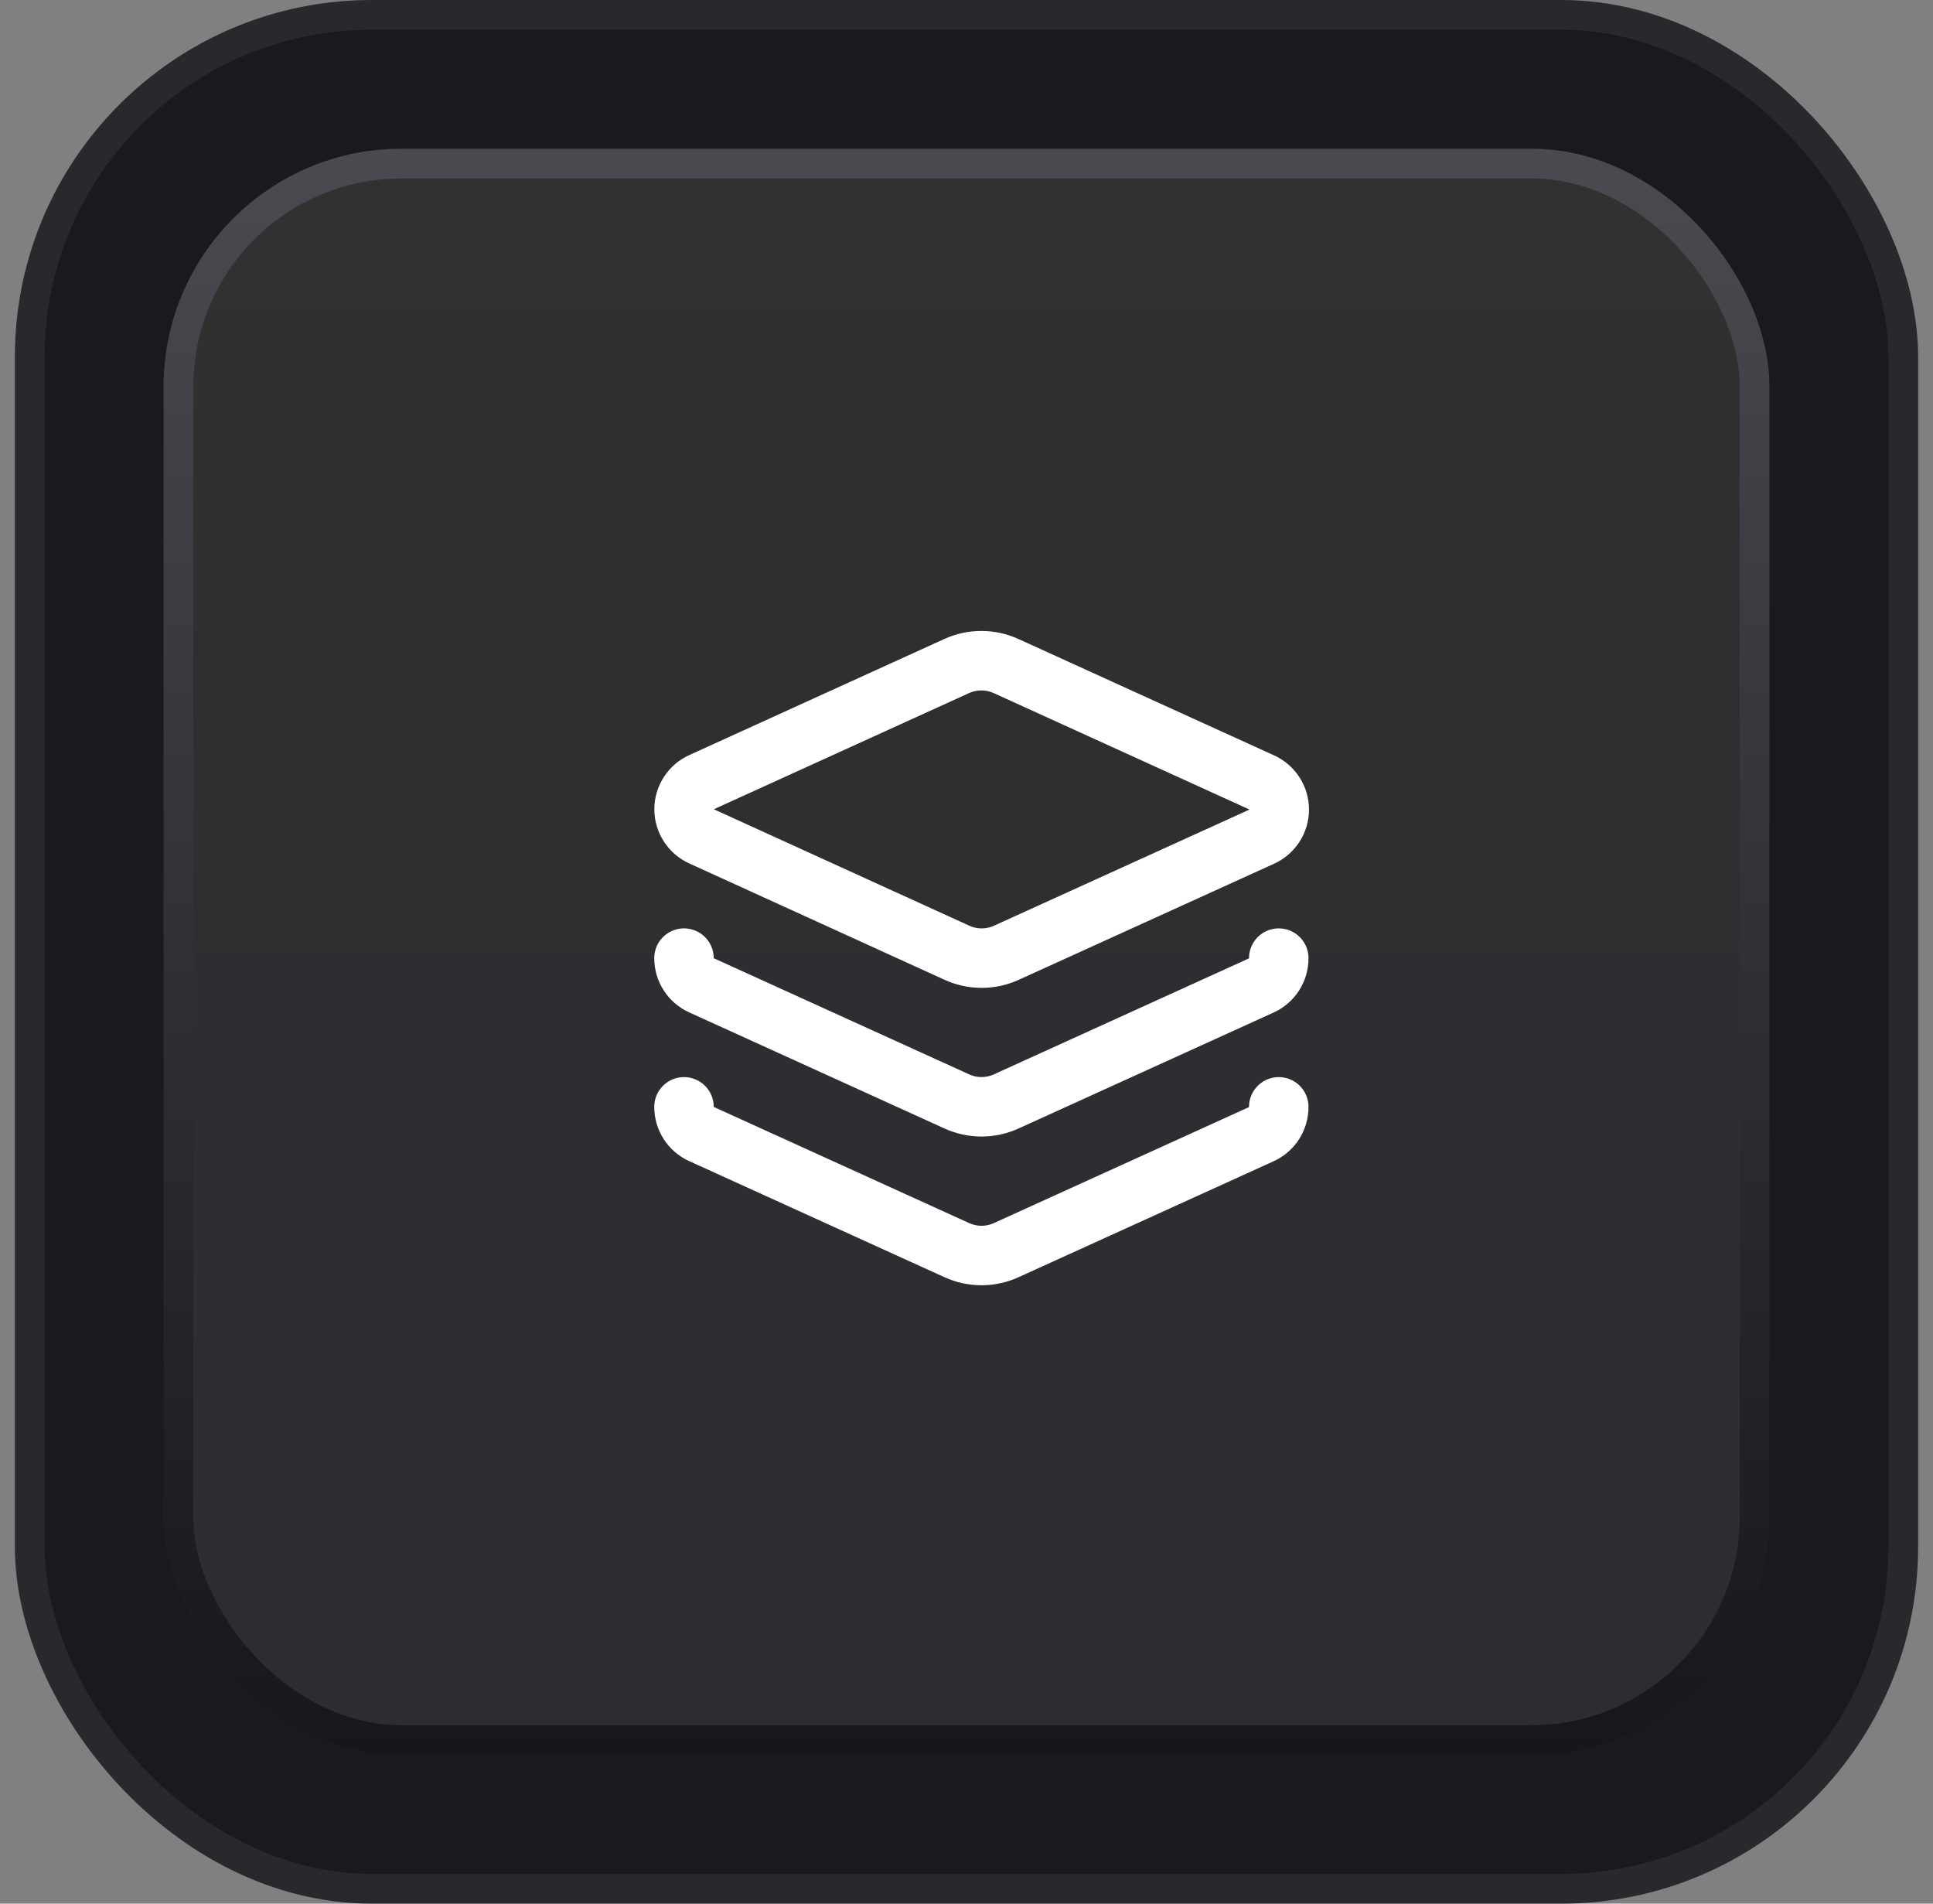
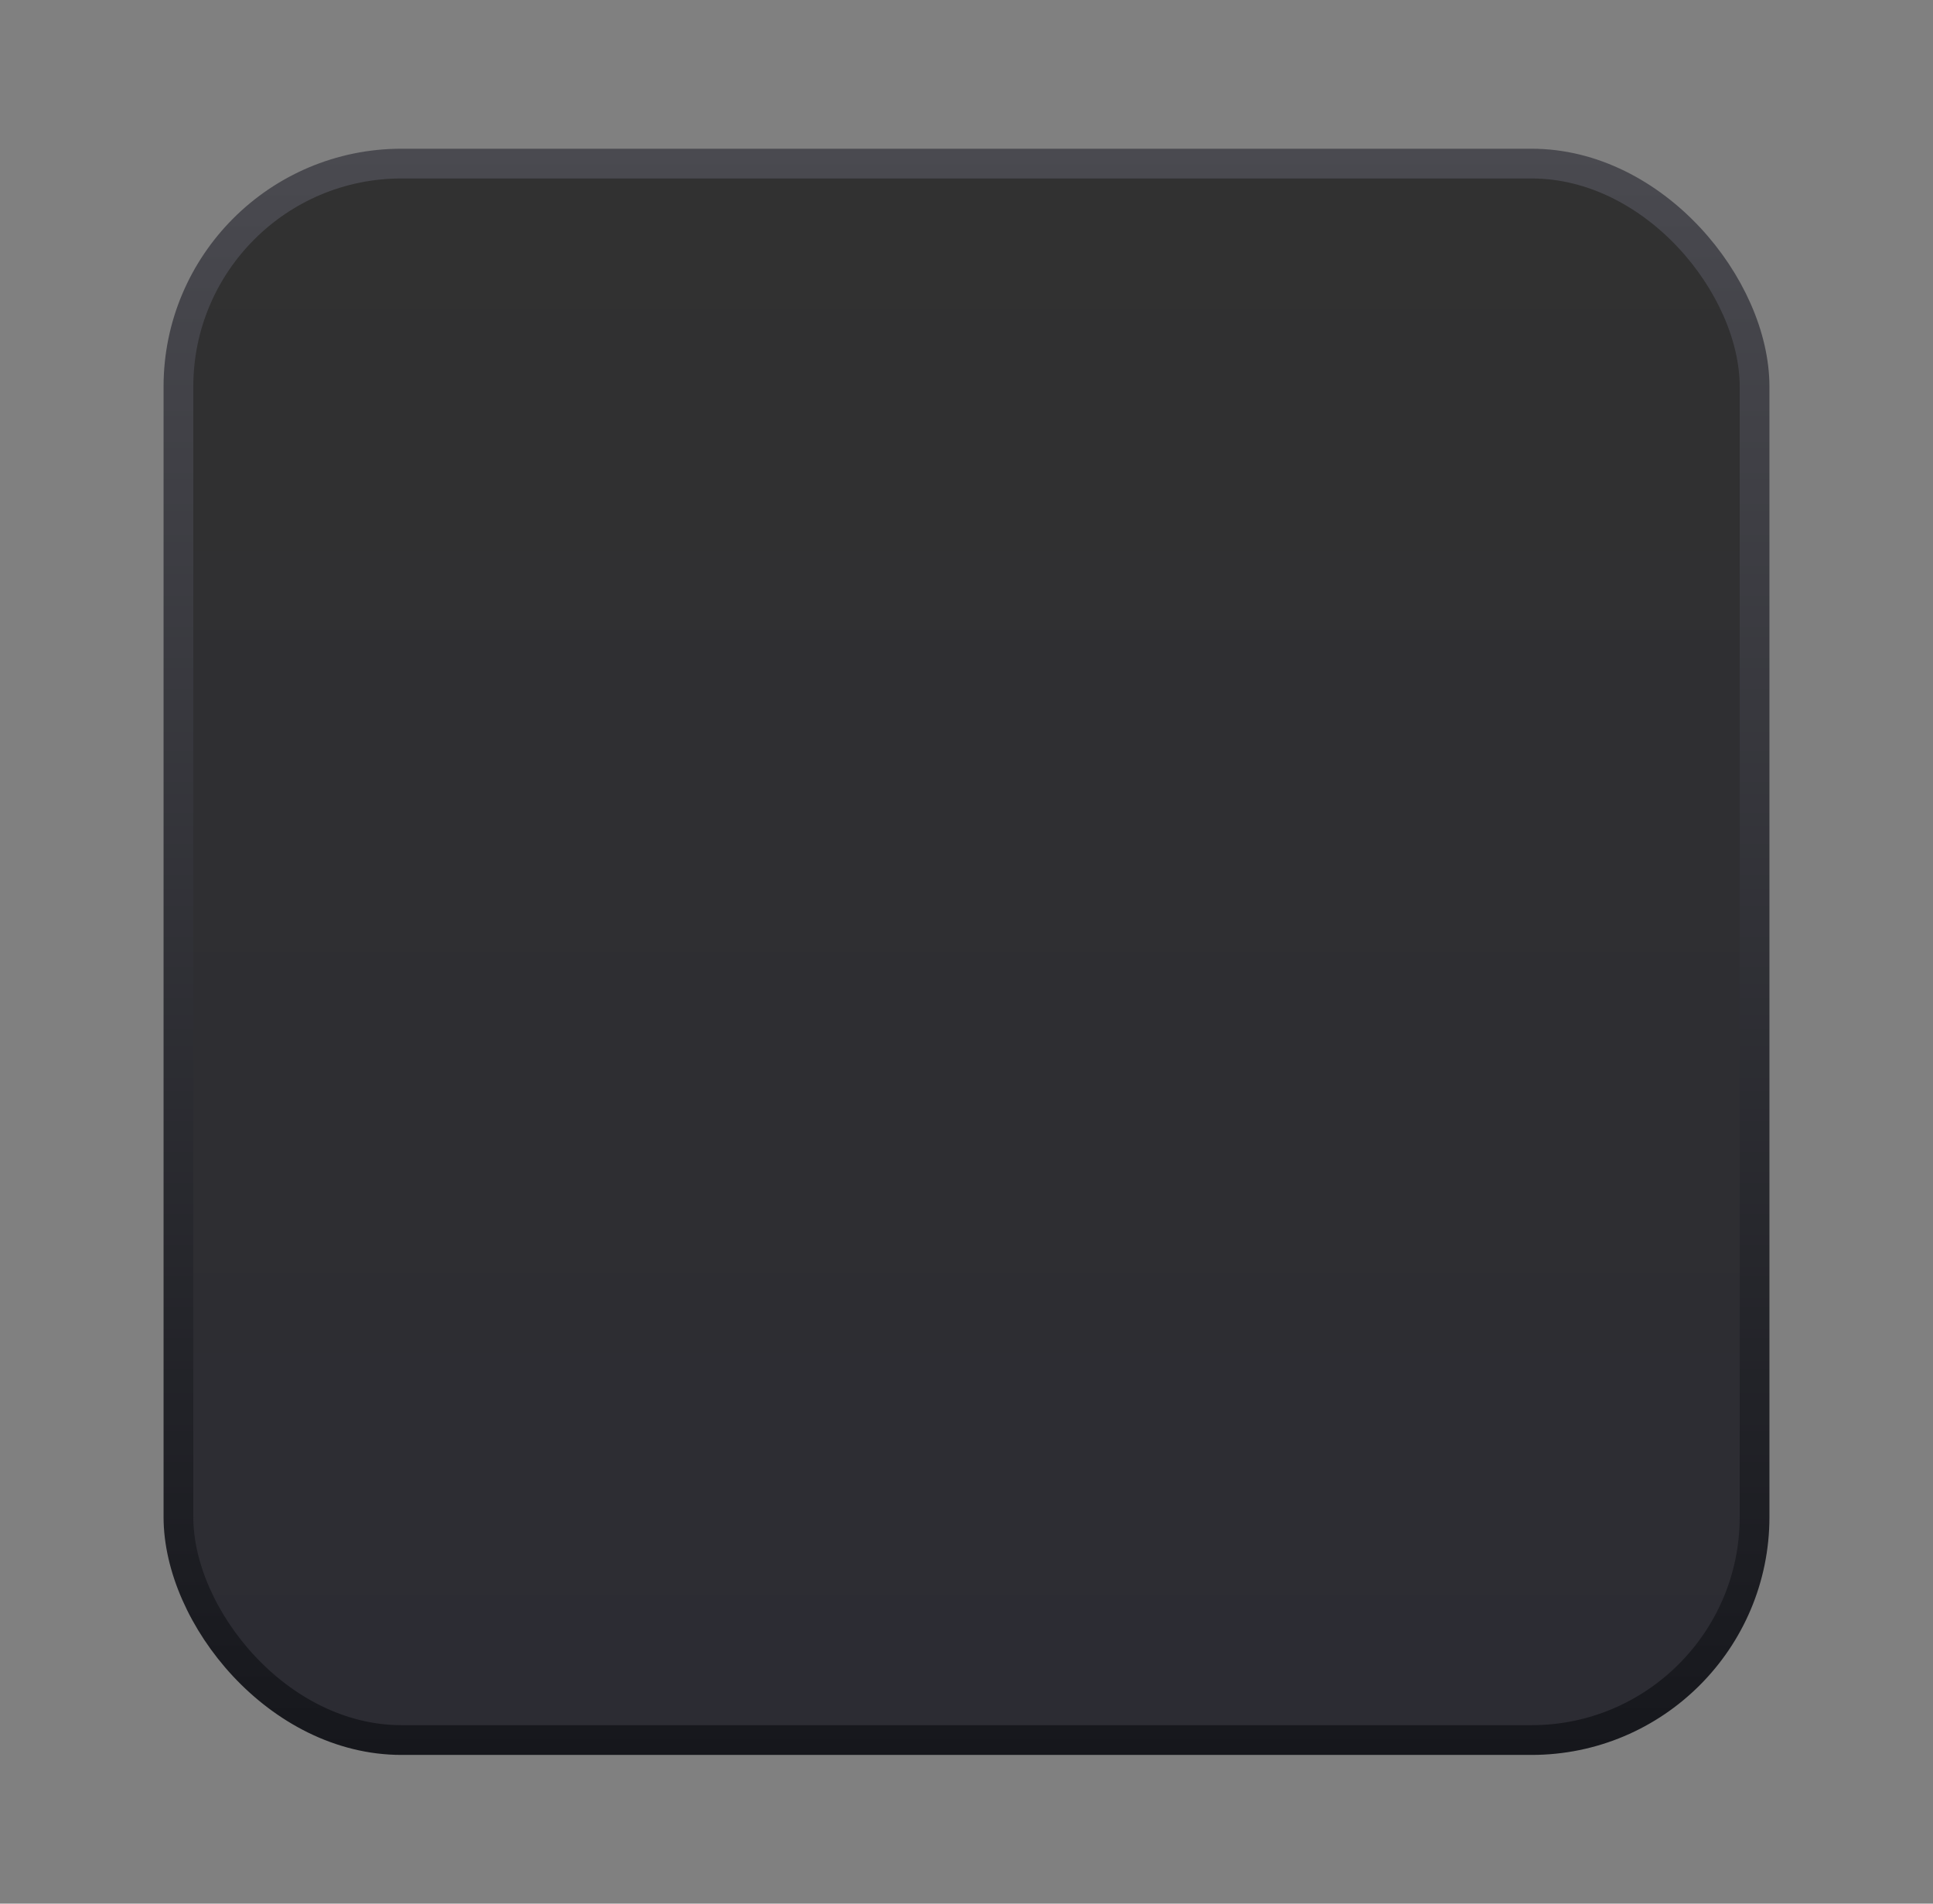
<svg xmlns="http://www.w3.org/2000/svg" width="65" height="64" viewBox="0 0 65 64" fill="none">
  <rect x="0" y="0" width="65" height="64" fill="#808080" stroke="none" />
-   <rect x="1" y="0.5" width="63" height="63" rx="11.5" fill="#1A191E" />
-   <rect x="1" y="0.5" width="63" height="63" rx="11.5" stroke="#29282D" />
  <rect x="6" y="5.5" width="53" height="53" rx="7.5" fill="url(#paint0_linear_28_5024)" stroke="url(#paint1_linear_28_5024)" />
-   <path d="M23 32.212C23 32.403 23.054 32.591 23.157 32.752C23.259 32.913 23.406 33.042 23.58 33.122L32.18 37.032C32.439 37.149 32.721 37.21 33.005 37.21C33.289 37.21 33.571 37.149 33.83 37.032L42.41 33.132C42.587 33.052 42.737 32.923 42.842 32.76C42.947 32.596 43.002 32.406 43 32.212M23 37.212C23 37.403 23.054 37.591 23.157 37.752C23.259 37.913 23.406 38.042 23.58 38.122L32.18 42.032C32.439 42.149 32.721 42.21 33.005 42.21C33.289 42.21 33.571 42.149 33.83 42.032L42.41 38.132C42.587 38.052 42.737 37.923 42.842 37.76C42.947 37.596 43.002 37.406 43 37.212M33.83 22.392C33.569 22.273 33.286 22.212 33 22.212C32.714 22.212 32.431 22.273 32.17 22.392L23.6 26.292C23.423 26.37 23.272 26.498 23.166 26.661C23.06 26.823 23.003 27.013 23.003 27.207C23.003 27.401 23.06 27.591 23.166 27.753C23.272 27.916 23.423 28.044 23.6 28.122L32.18 32.032C32.441 32.151 32.724 32.212 33.01 32.212C33.296 32.212 33.579 32.151 33.84 32.032L42.42 28.132C42.597 28.054 42.748 27.925 42.854 27.763C42.96 27.601 43.017 27.411 43.017 27.217C43.017 27.023 42.96 26.833 42.854 26.671C42.748 26.508 42.597 26.38 42.42 26.302L33.83 22.392Z" stroke="white" stroke-width="2" stroke-linecap="round" stroke-linejoin="round" />
  <defs>
    <linearGradient id="paint0_linear_28_5024" x1="32.5" y1="5" x2="32.5" y2="59" gradientUnits="userSpaceOnUse">
      <stop stop-color="#313131" />
      <stop offset="1" stop-color="#2C2C33" />
    </linearGradient>
    <linearGradient id="paint1_linear_28_5024" x1="32.5" y1="5" x2="32.5" y2="59" gradientUnits="userSpaceOnUse">
      <stop stop-color="#4A4A50" />
      <stop offset="1" stop-color="#16171C" />
    </linearGradient>
  </defs>
</svg>